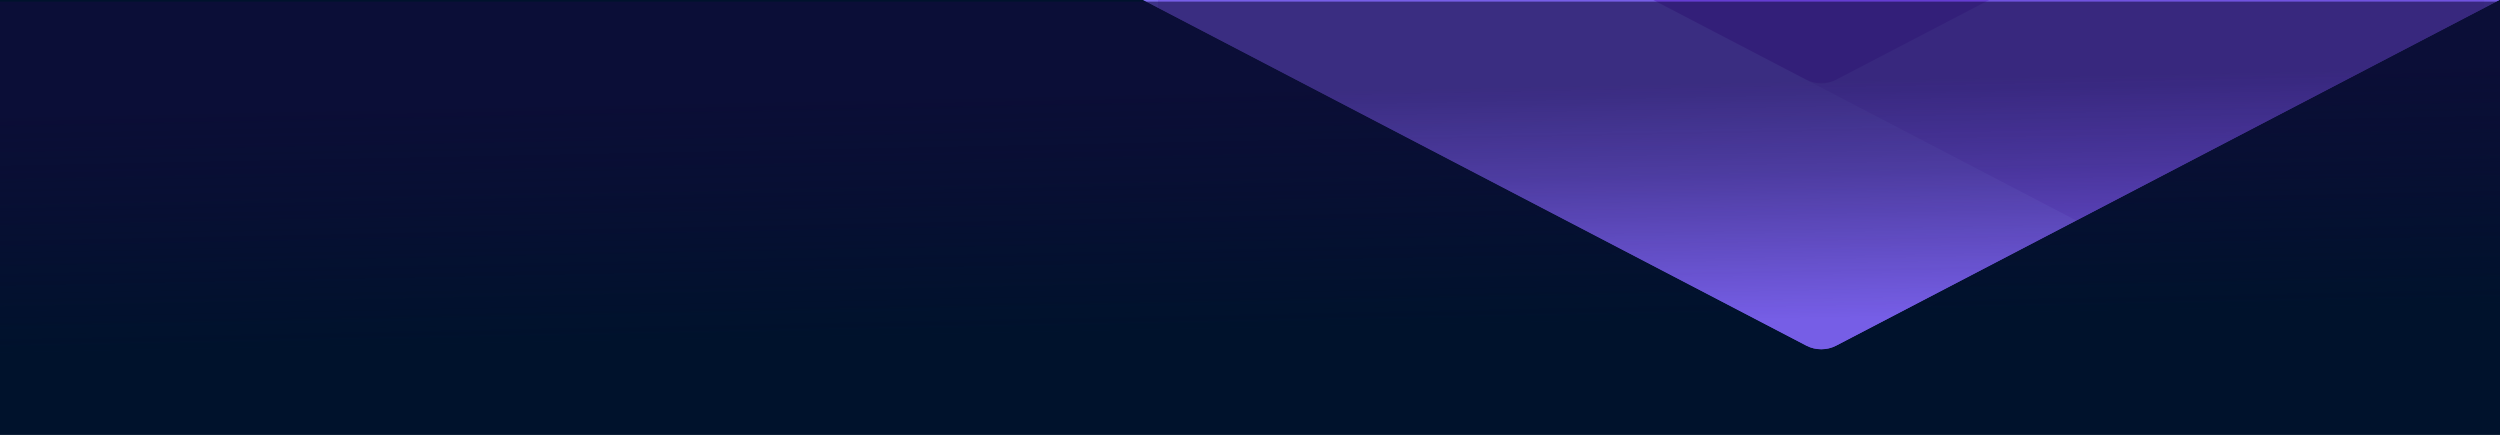
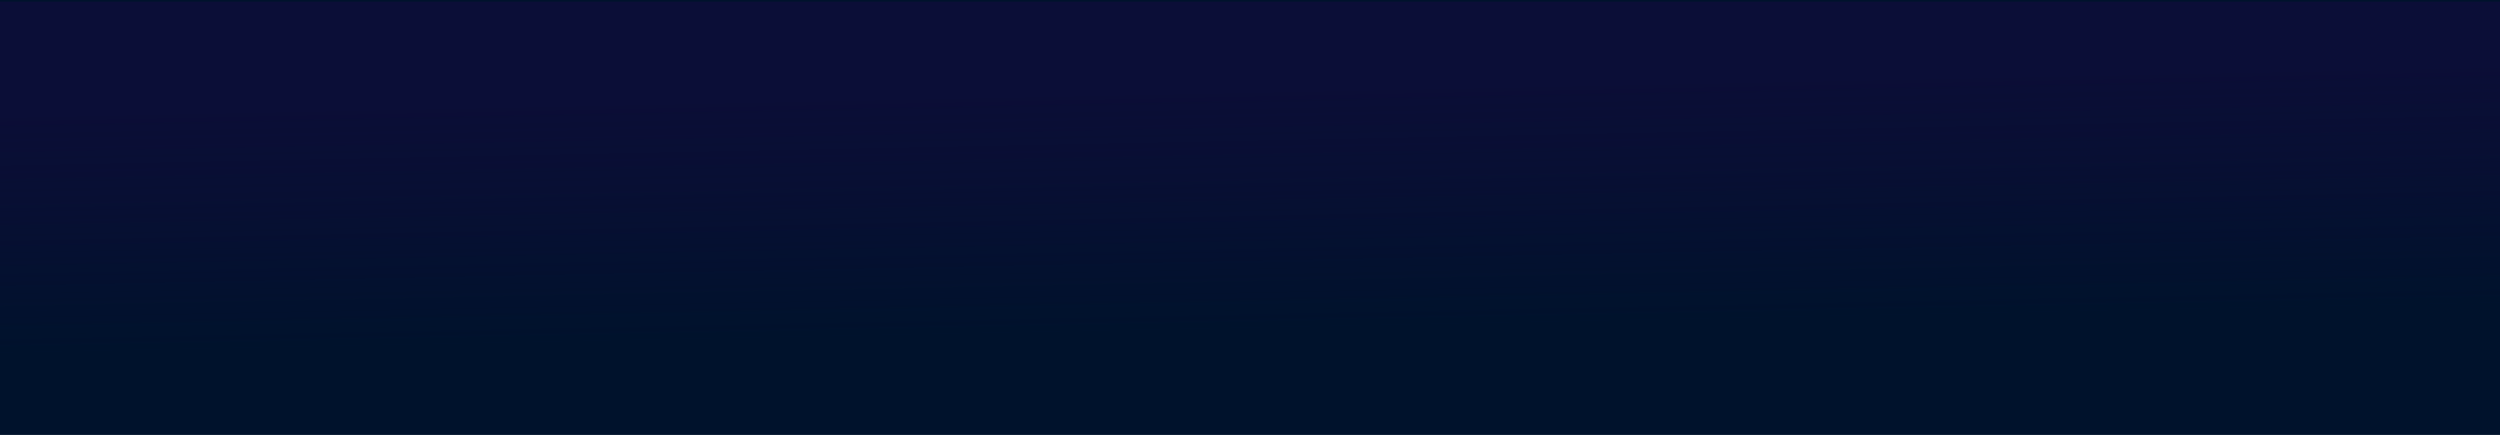
<svg xmlns="http://www.w3.org/2000/svg" fill="none" viewBox="0 0 3098 539">
  <g clip-path="url(#a-hero-bg-rag)">
    <path fill="#00122c" d="M0 0H3098V539H0z" />
    <g clip-path="url(#b-hero-bg-rag)">
      <path fill="#7358e2" d="M3376.44 -1350.67L2275.25 -1924.54C2263.91 -1930.46 2249.89 -1930.46 2238.54 -1924.54L1137.35 -1350.67C1126.01 -1344.75 1119 -1333.79 1119 -1321.96V-174.216C1119 -162.383 1126.01 -151.424 1137.35 -145.507L2238.54 428.365C2249.89 434.282 2263.91 434.282 2275.25 428.365L3376.44 -145.507C3387.79 -151.424 3394.8 -162.383 3394.8 -174.216V-1321.96C3394.8 -1333.79 3387.79 -1344.75 3376.44 -1350.67ZM2762.55 -503.702C2762.55 -491.868 2755.54 -480.909 2744.19 -474.993L2275.2 -230.605C2263.85 -224.689 2249.83 -224.689 2238.49 -230.605L1769.49 -474.993C1758.15 -480.909 1751.13 -491.868 1751.13 -503.702V-992.476C1751.13 -1004.31 1758.15 -1015.27 1769.49 -1021.19L2238.49 -1265.57C2249.83 -1271.49 2263.85 -1271.49 2275.2 -1265.57L2744.19 -1021.19C2755.54 -1015.27 2762.55 -1004.31 2762.55 -992.476V-503.702Z" />
      <path fill="#7e6eef" d="M1435.12 -319.871V9.615L1137.35 -145.558C1137.35 -145.558 1137.3 -145.559 1137.3 -145.61C1126.01 -151.527 1119 -162.383 1119 -174.268V-484.614L1435.12 -319.871Z" />
-       <path fill="#765ee6" d="M2275.25 428.314C2263.91 434.231 2249.89 434.231 2238.54 428.314L1435.12 9.614V-319.871L1768.8 -145.97C1769.09 -145.816 1769.32 -145.713 1769.6 -145.559L1922.53 -65.863L2238.54 98.829L2573.02 273.141L2275.25 428.314Z" />
-       <path fill="#7053df" d="M2238.54 98.829C2249.89 104.745 2263.91 104.745 2275.25 98.829L2744.19 -145.559L3060.32 -310.301C3071.66 -316.218 3078.67 -327.125 3078.67 -338.959V9.614L2573.02 273.141L2238.54 98.829Z" />
-       <path fill="#7358e2" d="M3394.8 -1011.62V-174.268C3394.8 -162.383 3387.79 -151.527 3376.5 -145.61C3376.5 -145.559 3376.44 -145.559 3376.44 -145.559L3078.67 9.615V-649.408H3078.73V-1176.36L3394.8 -1011.62Z" />
      <path fill="#653dd2" d="M2762.55 -502.364V-174.216C2762.55 -162.331 2755.59 -151.424 2744.19 -145.507L2275.25 98.88C2263.91 104.797 2249.89 104.797 2238.54 98.88L1922.53 -65.811C1933.88 -59.946 1947.84 -59.946 1959.13 -65.811L2275.2 -230.554H2275.25L2744.19 -474.941C2744.82 -475.25 2745.39 -475.61 2746.02 -475.97C2746.02 -475.97 2746.08 -475.97 2746.19 -476.073C2753.37 -480.395 2760.38 -487.906 2762.21 -498.968C2762.32 -499.791 2762.55 -502.312 2762.55 -502.312V-502.364Z" />
    </g>
    <path fill="url(#c-hero-bg-rag)" fill-opacity=".6" d="M0 0H3387V497H0z" transform="matrix(-1 0 0 1 3177 2)" />
  </g>
  <defs>
    <clipPath id="a-hero-bg-rag">
      <path fill="#fff" d="M0 0H3098V539H0z" />
    </clipPath>
    <clipPath id="b-hero-bg-rag">
-       <path fill="#fff" d="M0 0H2275.8V2361.76H0z" transform="translate(1119 -1928.97)" />
-     </clipPath>
+       </clipPath>
    <linearGradient id="c-hero-bg-rag" x1="1841.68" x2="1848.9" y1="476.89" y2="116.666" gradientUnits="userSpaceOnUse">
      <stop offset=".18" stop-color="#120b3d" stop-opacity="0" />
      <stop offset=".7" stop-color="#120b3d" stop-opacity=".7" />
      <stop offset="1" stop-color="#120b3d" />
    </linearGradient>
  </defs>
</svg>